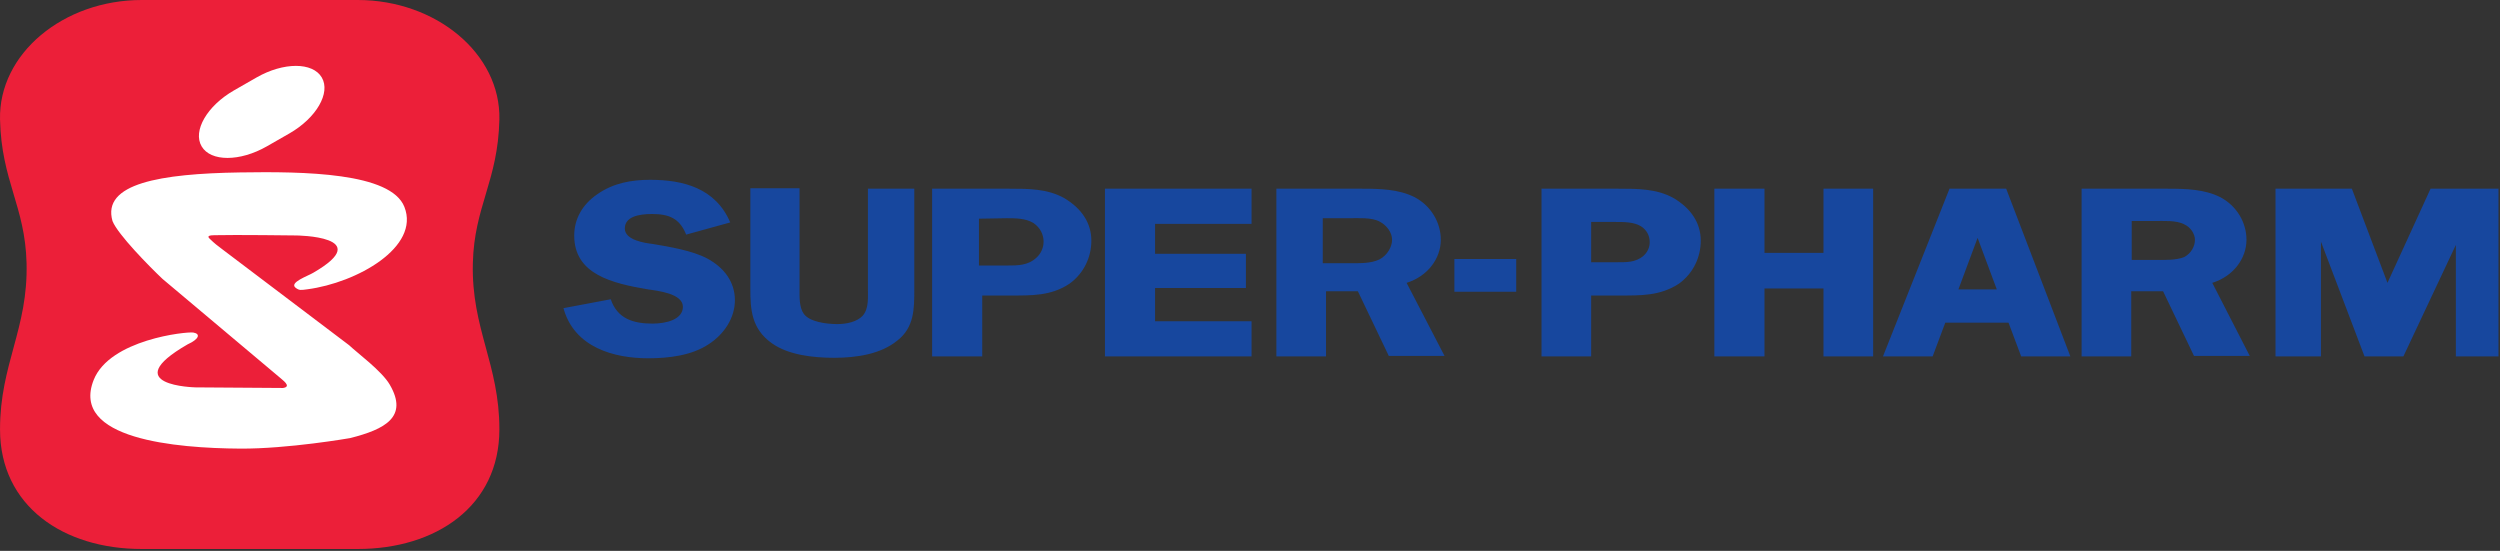
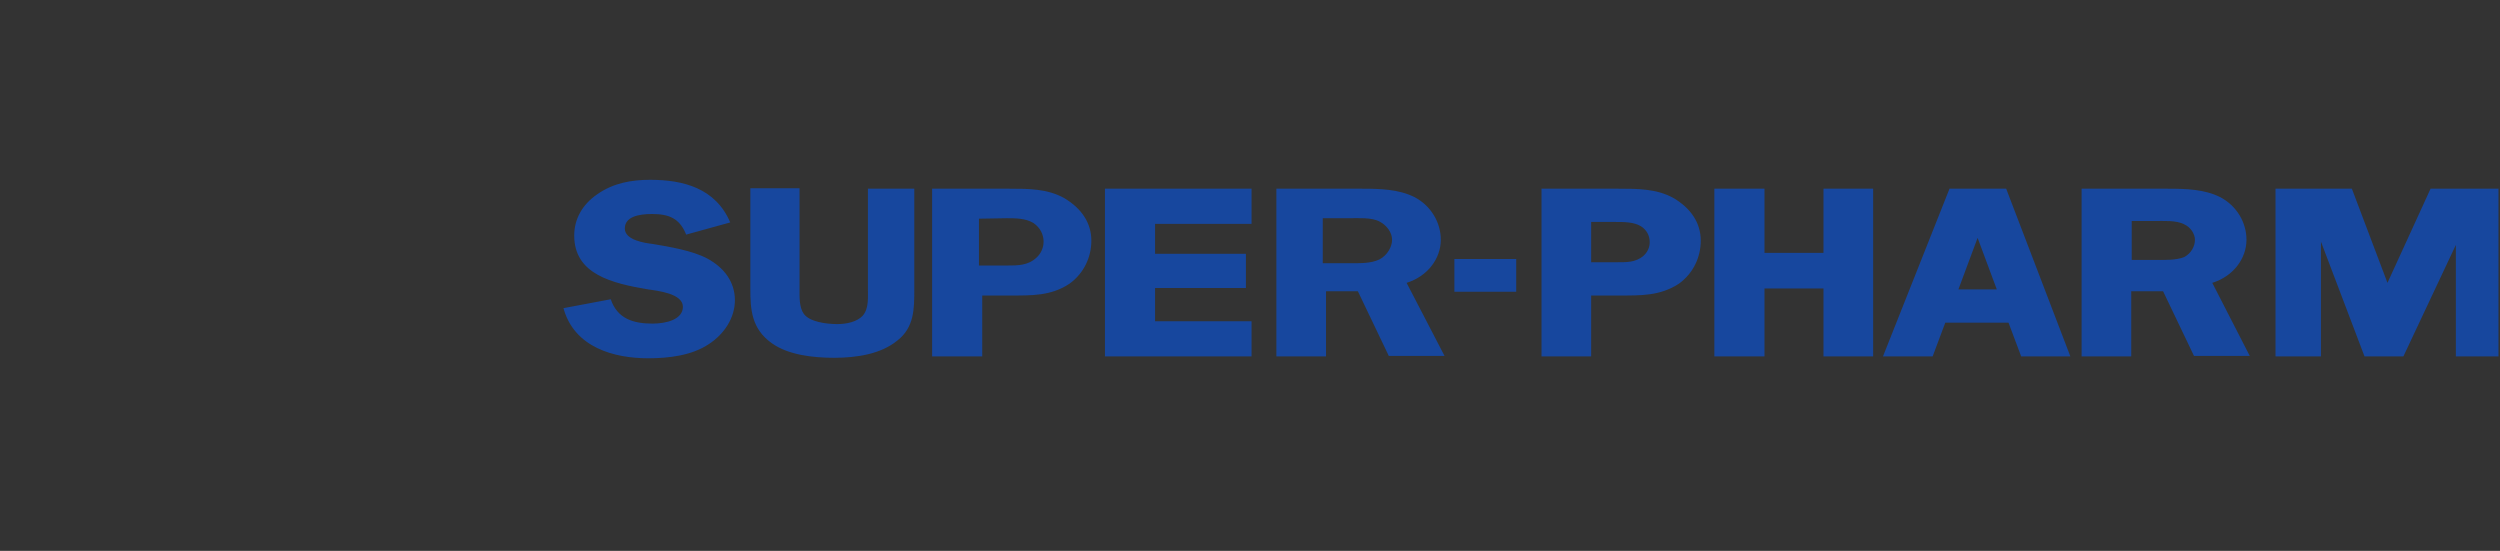
<svg xmlns="http://www.w3.org/2000/svg" width="177" height="39" viewBox="0 0 177 39" fill="none">
  <rect x="0" y="0" width="177" height="39" fill="#333333" stroke="none" />
  <path d="M46.028 12.73C48.383 12.73 50.671 13.327 51.699 15.748L48.581 16.61C48.117 15.45 47.355 15.151 46.161 15.151C45.199 15.151 44.237 15.35 44.237 16.179C44.237 17.008 45.663 17.207 46.227 17.274C47.388 17.473 49.013 17.738 50.074 18.302C51.301 18.965 52.031 19.993 52.031 21.253C52.031 22.48 51.301 23.641 50.173 24.371C48.98 25.167 47.355 25.366 45.895 25.366C43.474 25.366 40.655 24.603 39.893 21.817L43.242 21.187C43.706 22.58 44.867 22.911 46.194 22.911C47.189 22.911 48.349 22.613 48.349 21.718C48.349 20.789 46.592 20.59 45.895 20.491C43.342 20.059 40.655 19.429 40.655 16.677C40.655 15.516 41.219 14.488 42.28 13.758C43.408 12.962 44.701 12.73 46.028 12.73ZM61.449 13.36H64.732V20.491C64.732 21.85 64.732 23.177 63.538 24.105C62.378 25.067 60.653 25.332 59.061 25.332C57.569 25.332 55.811 25.133 54.651 24.304C53.191 23.276 53.125 21.883 53.125 20.424V13.327H56.607V20.457C56.607 20.988 56.574 21.751 56.906 22.215C57.304 22.779 58.464 22.945 59.294 22.945C59.957 22.945 60.686 22.779 61.084 22.348C61.515 21.85 61.449 21.087 61.449 20.457V13.36ZM71.564 20.922H69.541V25.233H65.993V13.36H71.465C72.824 13.36 74.151 13.36 75.345 14.024C76.572 14.753 77.268 15.781 77.268 17.041C77.268 18.169 76.771 19.33 75.71 20.093C74.416 20.955 73.023 20.922 71.564 20.922ZM69.309 15.483V18.799H71.299C72.061 18.799 72.791 18.799 73.388 18.235C73.72 17.937 73.886 17.506 73.886 17.108C73.886 16.61 73.653 16.113 73.156 15.781C72.592 15.45 71.896 15.45 71.266 15.45L69.309 15.483ZM88.61 13.36V15.848H81.779V17.97H88.212V20.391H81.779V22.746H88.61V25.233H78.23V13.36H88.61ZM96.138 20.623H93.883V25.233H90.368V13.36H96.437C97.697 13.36 99.024 13.393 100.151 13.957C101.345 14.587 102.009 15.781 102.009 16.975C102.009 18.302 101.08 19.562 99.588 20.026L102.274 25.2H98.327L96.138 20.623ZM95.508 15.45H93.651V18.633H95.575C96.271 18.633 97.034 18.666 97.664 18.368C98.228 18.07 98.559 17.473 98.559 16.975C98.559 16.478 98.195 15.947 97.664 15.682C97.1 15.383 96.172 15.45 95.508 15.45ZM112.654 15.715V18.567H114.412C115.108 18.567 115.805 18.6 116.368 18.103C116.667 17.837 116.8 17.473 116.8 17.141C116.8 16.71 116.601 16.279 116.17 16.013C115.672 15.715 114.976 15.715 114.412 15.715H112.654ZM114.677 20.922H112.654V25.233H109.139V13.36H114.611C115.937 13.36 117.297 13.36 118.491 14.024C119.718 14.753 120.414 15.781 120.414 17.041C120.414 18.169 119.917 19.33 118.856 20.093C117.529 20.955 116.17 20.922 114.677 20.922ZM129.103 13.36H132.619V25.233H129.103V20.424H124.925V25.233H121.376V13.36H124.925V17.904H129.103V13.36ZM140.014 16.842L138.655 20.491H141.374L140.014 16.842ZM138.025 13.36H142.037L146.581 25.233H143.099L142.203 22.845H137.726L136.831 25.233H133.315L138.025 13.36ZM153.147 20.623H150.892V25.233H147.377V13.36H153.479C154.739 13.36 156.066 13.393 157.193 13.957C158.387 14.587 159.05 15.781 159.05 16.975C159.05 18.302 158.122 19.562 156.629 20.026L159.283 25.2H155.336L153.147 20.623ZM152.55 15.649H150.925V18.401H152.65C153.28 18.401 154.043 18.434 154.64 18.202C155.137 17.937 155.402 17.439 155.402 16.975C155.402 16.577 155.104 16.08 154.64 15.881C154.076 15.582 153.147 15.649 152.55 15.649ZM164.323 17.108V25.233H161.107V13.36H166.512L169.033 20.026L172.084 13.36H176.893V25.233H173.875V17.34L170.16 25.233H167.408L164.323 17.108ZM102.97 20.656H107.348V18.335H102.97V20.656Z" fill="#17479E" />
-   <path d="M10.034 38.869C4.493 38.869 0.004 35.839 0.002 30.404C4.82456e-05 25.773 1.995 23.284 1.881 18.636C1.783 14.6 0.102 12.819 0.002 8.466C-0.105 3.797 4.493 0 10.034 0H25.325C30.865 0 35.463 3.797 35.356 8.466C35.257 12.82 33.575 14.6 33.478 18.636C33.364 23.285 35.359 25.773 35.356 30.404C35.354 35.839 30.865 38.869 25.325 38.869H10.034V38.869Z" fill="#EC1F39" />
-   <path d="M24.72 24.443C25.261 24.964 27.036 26.262 27.598 27.238C28.927 29.521 27.254 30.393 24.794 31.016C24.794 31.016 20.378 31.787 16.989 31.762C12.493 31.731 4.968 31.107 6.632 26.902C7.767 24.032 13.209 23.466 13.685 23.544C14.216 23.632 14.102 24.011 13.283 24.381C8.199 27.313 13.845 27.426 13.845 27.426L20.036 27.469C20.72 27.371 19.925 26.855 19.842 26.757L11.505 19.746C10.576 18.868 8.343 16.602 7.966 15.654C7.192 12.982 11.382 12.297 16.981 12.208C21.561 12.133 27.671 12.219 28.63 14.646C29.759 17.499 25.259 20.024 21.754 20.483C21.305 20.541 21.198 20.574 20.94 20.383C20.426 20.002 21.832 19.531 22.185 19.308C26.675 16.707 20.955 16.67 20.955 16.67C20.955 16.67 16.632 16.614 15.175 16.652C14.887 16.66 14.626 16.688 14.829 16.886C15.218 17.265 15.381 17.378 15.756 17.662L24.72 24.443Z" fill="white" />
-   <path d="M16.568 6.399L18.16 5.487C20.07 4.392 22.14 4.39 22.782 5.485C23.425 6.577 22.398 8.353 20.488 9.448L18.897 10.359C16.987 11.454 14.917 11.457 14.275 10.362C13.632 9.269 14.658 7.495 16.568 6.399Z" fill="white" />
</svg>